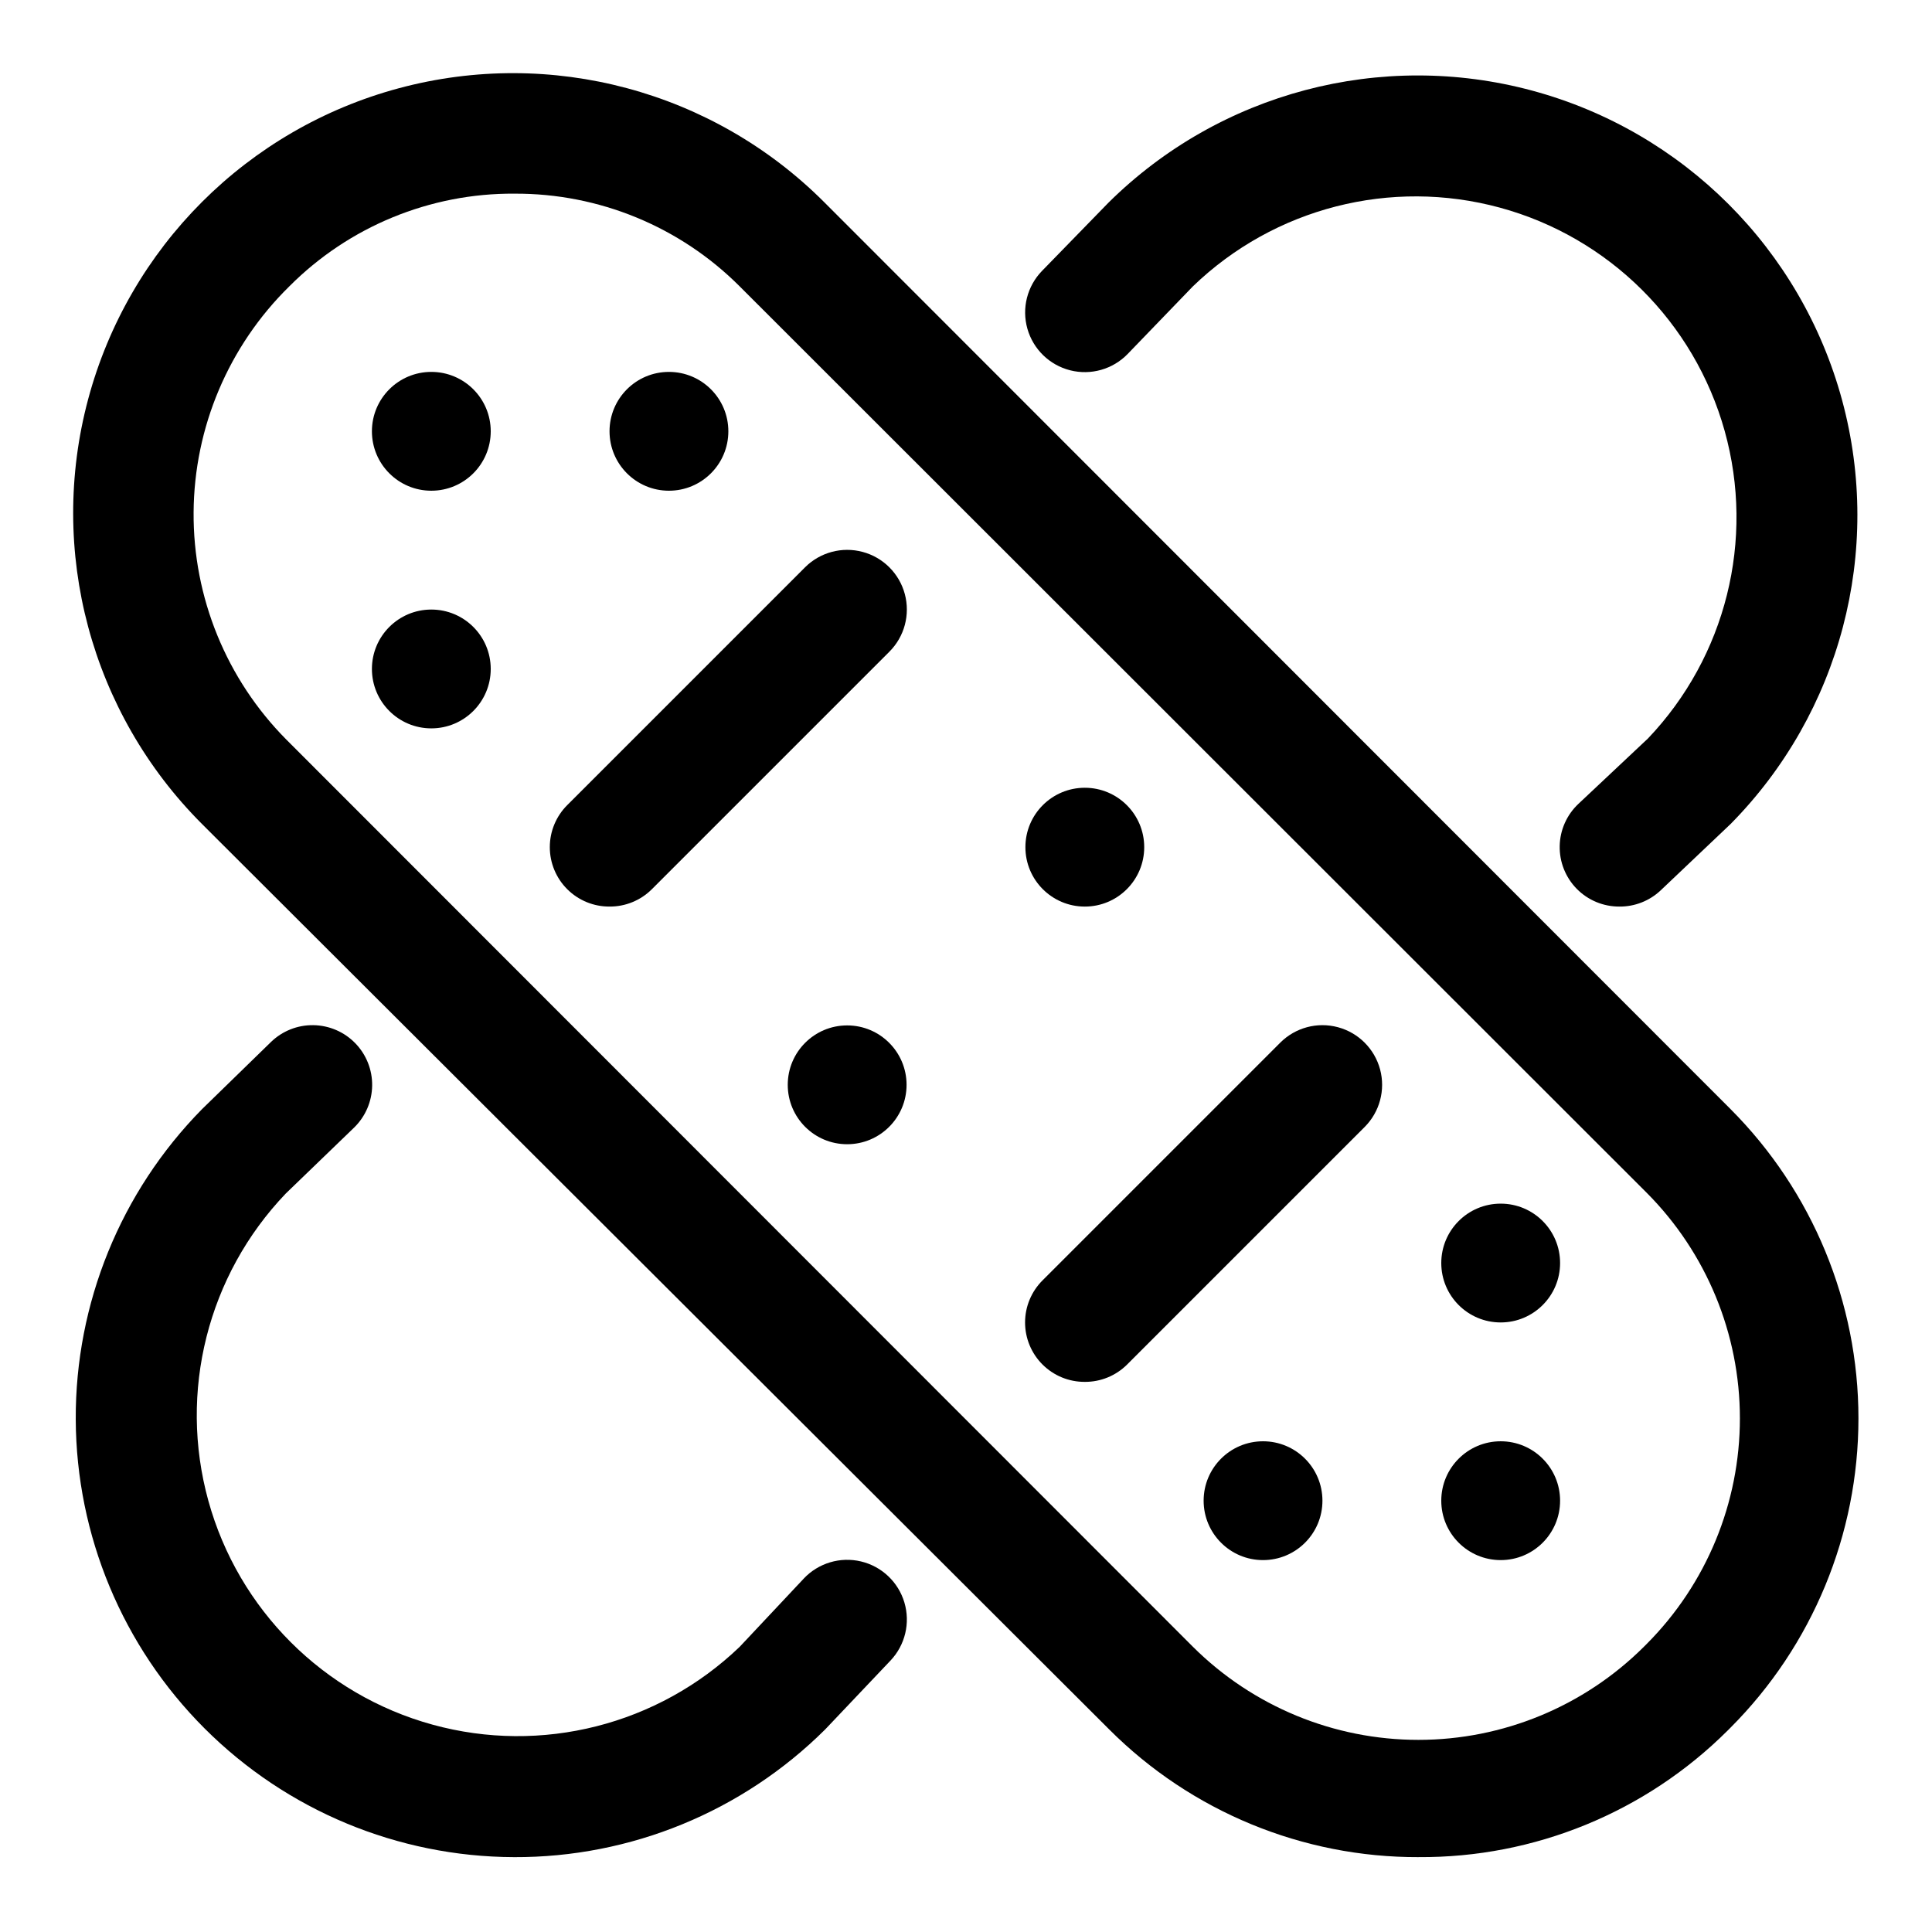
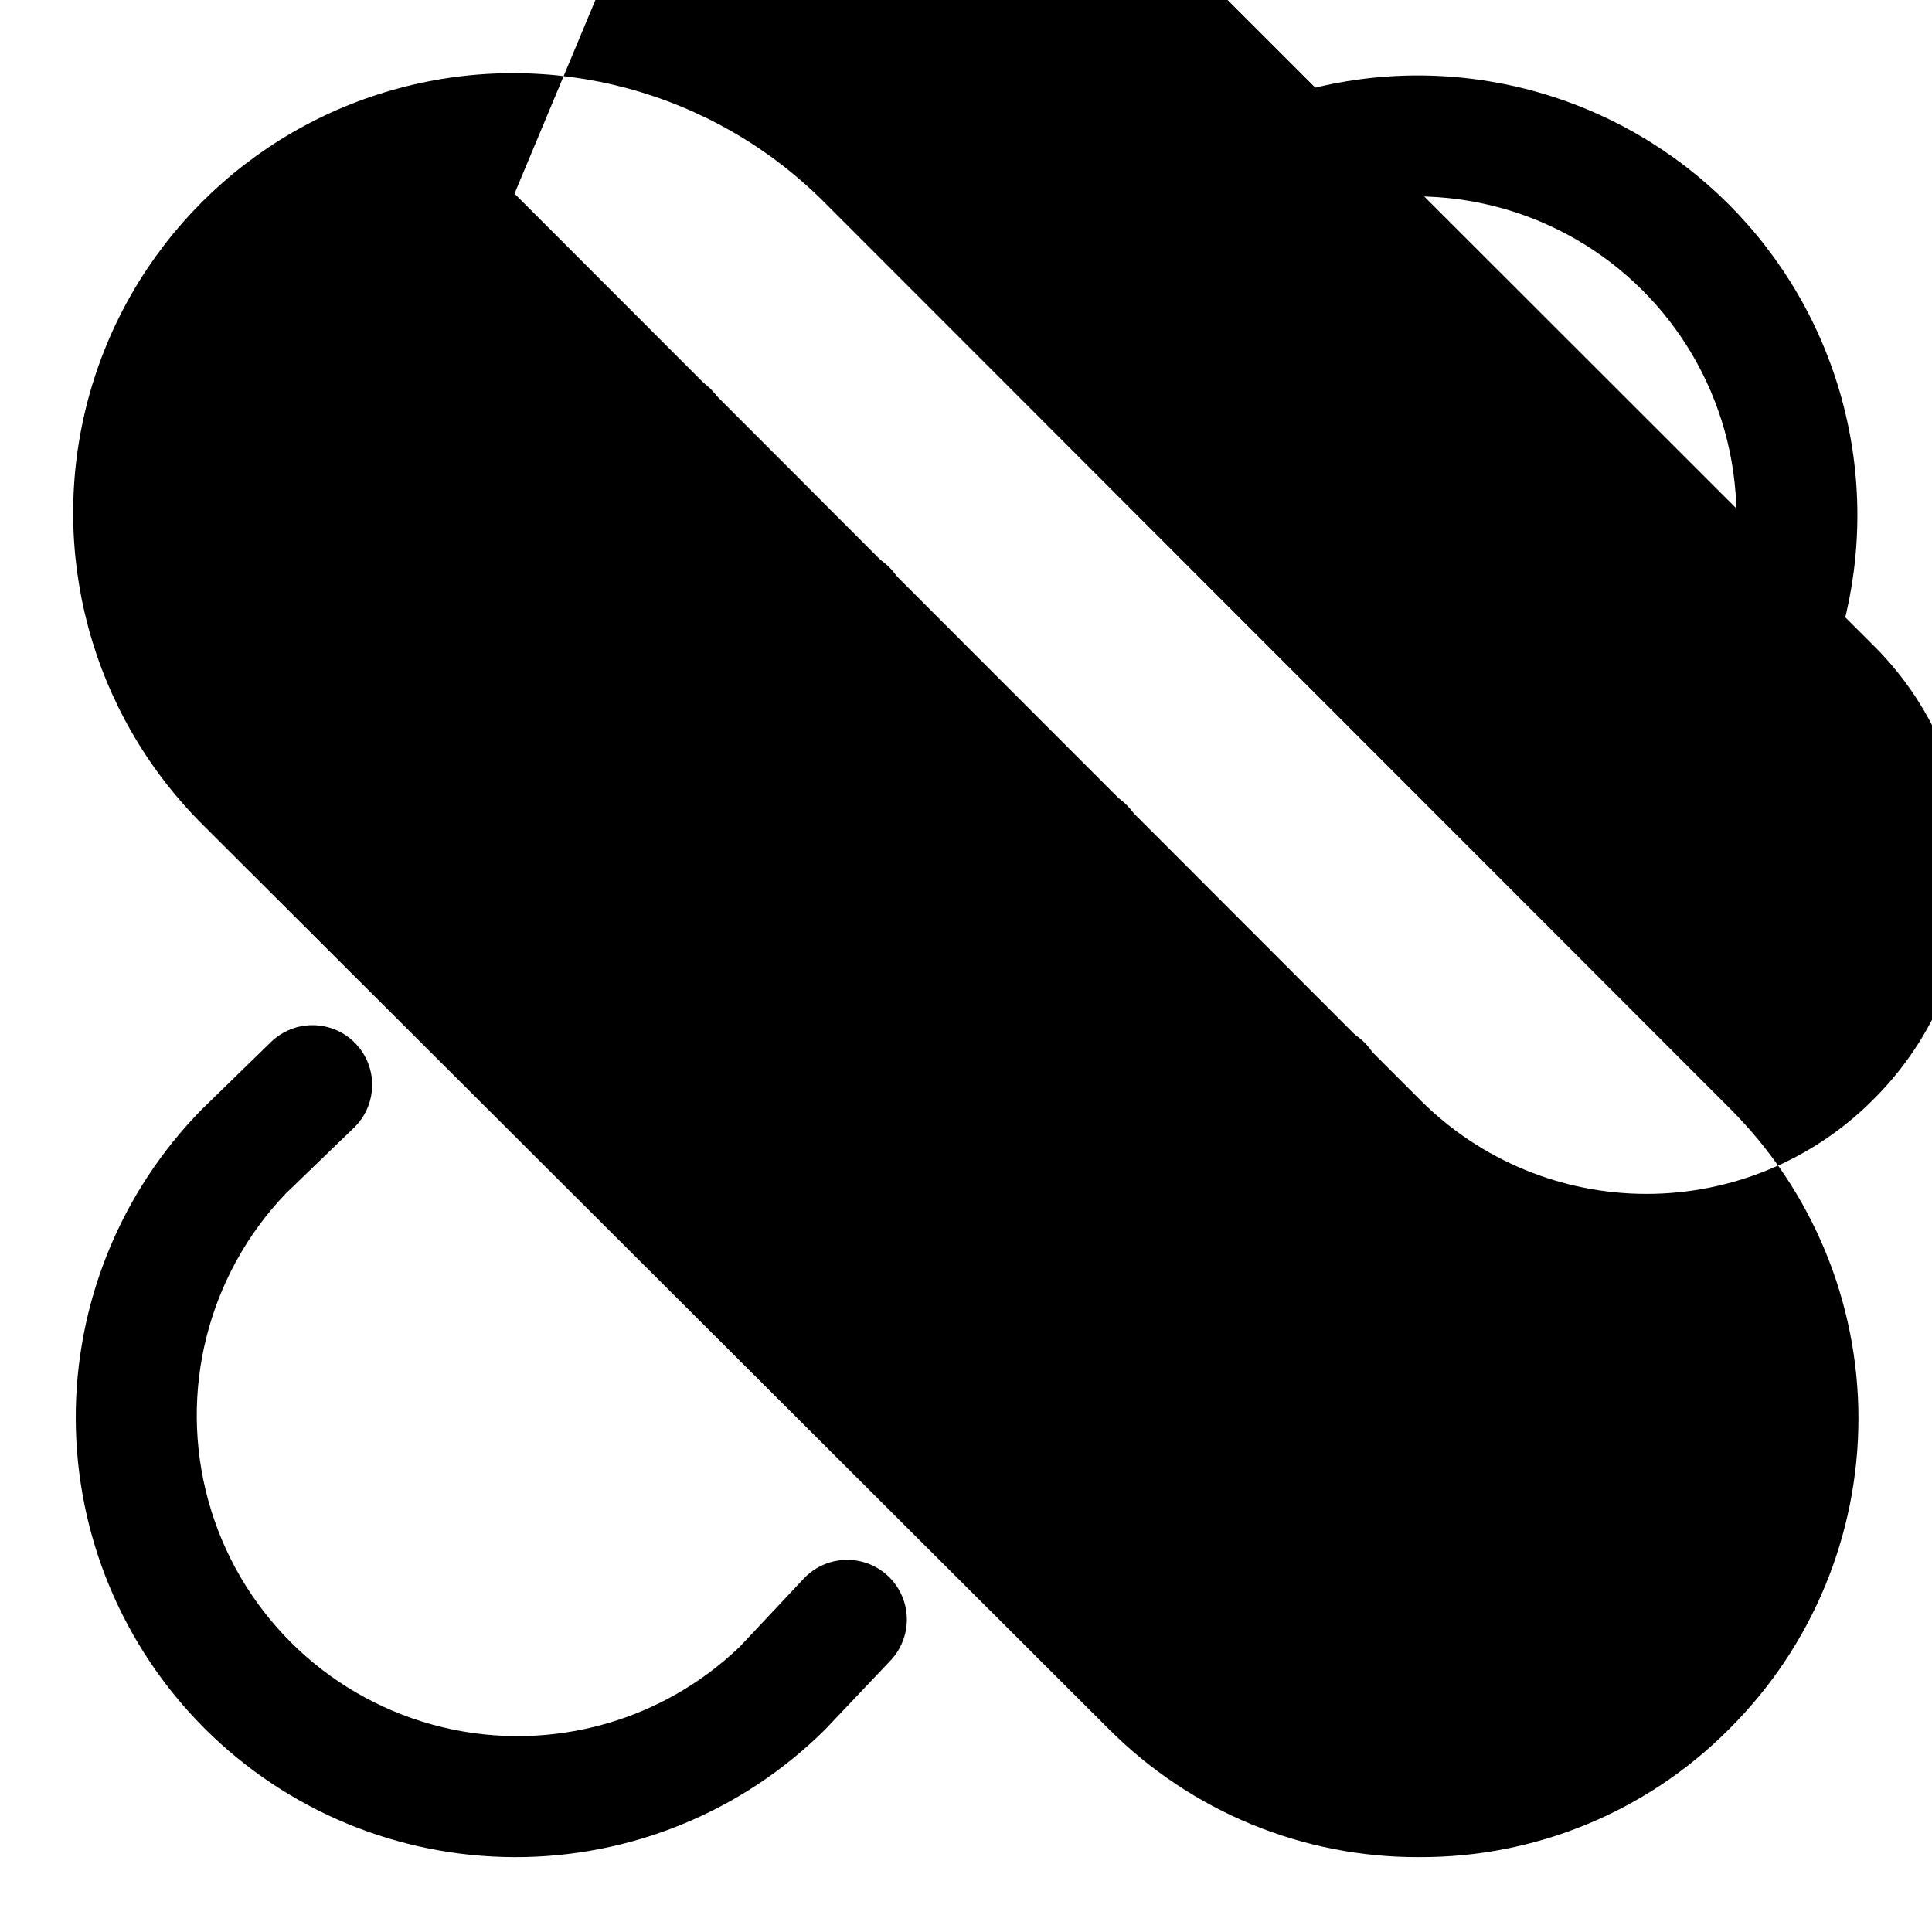
<svg xmlns="http://www.w3.org/2000/svg" fill="#000000" width="800px" height="800px" version="1.1" viewBox="144 144 512 512">
  <g>
-     <path d="m519.97 636.16c-30.762 0.098-60.289-12.086-82.027-33.852l-240.41-239.94c-29.445-29.445-40.945-72.363-30.168-112.59 10.777-40.223 42.195-71.641 82.418-82.418 40.227-10.777 83.145 0.723 112.59 30.168l240.25 240.41c21.699 21.754 33.883 51.223 33.883 81.949 0 30.723-12.184 60.195-33.883 81.945l-0.789 0.789c-21.719 21.652-51.195 33.727-81.867 33.535zm-239.62-440.84c-22.379-0.145-43.879 8.707-59.672 24.562-16.09 15.793-25.223 37.352-25.371 59.898-0.148 22.551 8.699 44.227 24.586 60.23l240.25 240.41c15.875 15.797 37.355 24.664 59.75 24.664 22.391 0 43.875-8.867 59.746-24.664l0.789-0.789c15.797-15.871 24.664-37.355 24.664-59.746 0-22.395-8.867-43.875-24.664-59.75l-240.41-240.25c-15.812-15.828-37.301-24.672-59.672-24.562z" />
+     <path d="m519.97 636.16c-30.762 0.098-60.289-12.086-82.027-33.852l-240.41-239.94c-29.445-29.445-40.945-72.363-30.168-112.59 10.777-40.223 42.195-71.641 82.418-82.418 40.227-10.777 83.145 0.723 112.59 30.168l240.25 240.41c21.699 21.754 33.883 51.223 33.883 81.949 0 30.723-12.184 60.195-33.883 81.945l-0.789 0.789c-21.719 21.652-51.195 33.727-81.867 33.535zm-239.62-440.84l240.25 240.41c15.875 15.797 37.355 24.664 59.75 24.664 22.391 0 43.875-8.867 59.746-24.664l0.789-0.789c15.797-15.871 24.664-37.355 24.664-59.746 0-22.395-8.867-43.875-24.664-59.75l-240.41-240.25c-15.812-15.828-37.301-24.672-59.672-24.562z" />
    <path d="m274.05 258.3c0 8.695-7.051 15.746-15.746 15.746-8.695 0-15.742-7.051-15.742-15.746 0-8.695 7.047-15.742 15.742-15.742 8.695 0 15.746 7.047 15.746 15.742" />
    <path d="m274.05 321.28c0 8.695-7.051 15.746-15.746 15.746-8.695 0-15.742-7.051-15.742-15.746 0-8.695 7.047-15.742 15.742-15.742 8.695 0 15.746 7.047 15.746 15.742" />
    <path d="m337.02 258.3c0 8.695-7.051 15.746-15.746 15.746-8.695 0-15.742-7.051-15.742-15.746 0-8.695 7.047-15.742 15.742-15.742 8.695 0 15.746 7.047 15.746 15.742" />
    <path d="m384.25 431.49c0 8.695-7.047 15.742-15.742 15.742-8.695 0-15.746-7.047-15.746-15.742 0-8.695 7.051-15.746 15.746-15.746 8.695 0 15.742 7.051 15.742 15.746" />
    <path d="m447.23 368.51c0 8.695-7.047 15.742-15.742 15.742-8.695 0-15.746-7.047-15.746-15.742 0-8.695 7.051-15.746 15.746-15.746 8.695 0 15.742 7.051 15.742 15.746" />
    <path d="m305.54 384.25c-4.188 0.023-8.207-1.617-11.18-4.566-2.981-2.953-4.656-6.981-4.656-11.176 0-4.199 1.676-8.223 4.656-11.18l62.977-62.977c3.992-3.992 9.816-5.555 15.27-4.09 5.457 1.461 9.719 5.723 11.18 11.176 1.461 5.457-0.098 11.277-4.094 15.27l-62.977 62.977c-2.969 2.949-6.992 4.59-11.176 4.566z" />
    <path d="m557.44 541.7c0 8.695-7.047 15.742-15.742 15.742-8.695 0-15.746-7.047-15.746-15.742 0-8.695 7.051-15.746 15.746-15.746 8.695 0 15.742 7.051 15.742 15.746" />
    <path d="m557.44 478.72c0 8.695-7.047 15.742-15.742 15.742-8.695 0-15.746-7.047-15.746-15.742s7.051-15.742 15.746-15.742c8.695 0 15.742 7.047 15.742 15.742" />
-     <path d="m494.46 541.7c0 8.695-7.047 15.742-15.742 15.742s-15.742-7.047-15.742-15.742c0-8.695 7.047-15.746 15.742-15.746s15.742 7.051 15.742 15.746" />
    <path d="m431.49 510.21c-4.188 0.023-8.207-1.617-11.18-4.566-2.981-2.957-4.656-6.981-4.656-11.18 0-4.195 1.676-8.219 4.656-11.176l62.977-62.977c3.992-3.992 9.812-5.555 15.27-4.09 5.453 1.461 9.715 5.723 11.18 11.176 1.461 5.457-0.102 11.277-4.094 15.27l-62.977 62.977c-2.969 2.949-6.992 4.59-11.176 4.566z" />
    <path d="m280.19 636.16c-30.746-0.105-60.203-12.355-81.953-34.086s-34.031-51.176-34.164-81.922c-0.129-30.746 11.895-60.297 33.461-82.211l18.262-17.789c3.008-2.926 7.051-4.535 11.242-4.473 4.195 0.059 8.191 1.781 11.113 4.785 2.926 3.008 4.531 7.051 4.473 11.246-0.059 4.191-1.781 8.188-4.785 11.113l-18.105 17.473c-20.699 21.633-28.492 52.562-20.52 81.422 7.973 28.859 30.543 51.395 59.41 59.332 28.871 7.938 59.785 0.102 81.395-20.625l17.004-18.105h-0.004c3.883-4.106 9.66-5.832 15.156-4.523s9.879 5.449 11.492 10.863c1.617 5.414 0.219 11.281-3.66 15.387l-17.32 18.262c-21.91 21.793-51.594 33.973-82.496 33.852z" />
    <path d="m573.18 384.25c-4.246 0.027-8.328-1.66-11.309-4.684-2.984-3.023-4.621-7.125-4.535-11.371 0.082-4.246 1.879-8.277 4.981-11.184l18.422-17.32-0.004 0.004c20.652-21.688 28.371-52.637 20.324-81.48-8.051-28.844-30.68-51.324-59.574-59.188-28.898-7.859-59.797 0.062-81.348 20.855l-17.316 17.949c-3.938 4.047-9.738 5.691-15.215 4.305-5.477-1.383-9.797-5.586-11.336-11.02-1.539-5.434-0.059-11.277 3.879-15.328l17.633-18.105c29.473-29.16 72.223-40.457 112.26-29.668 40.031 10.789 71.312 42.043 82.141 82.066 10.828 40.02-0.43 82.781-29.559 112.29l-18.578 17.633c-2.945 2.754-6.832 4.277-10.863 4.25z" />
  </g>
</svg>